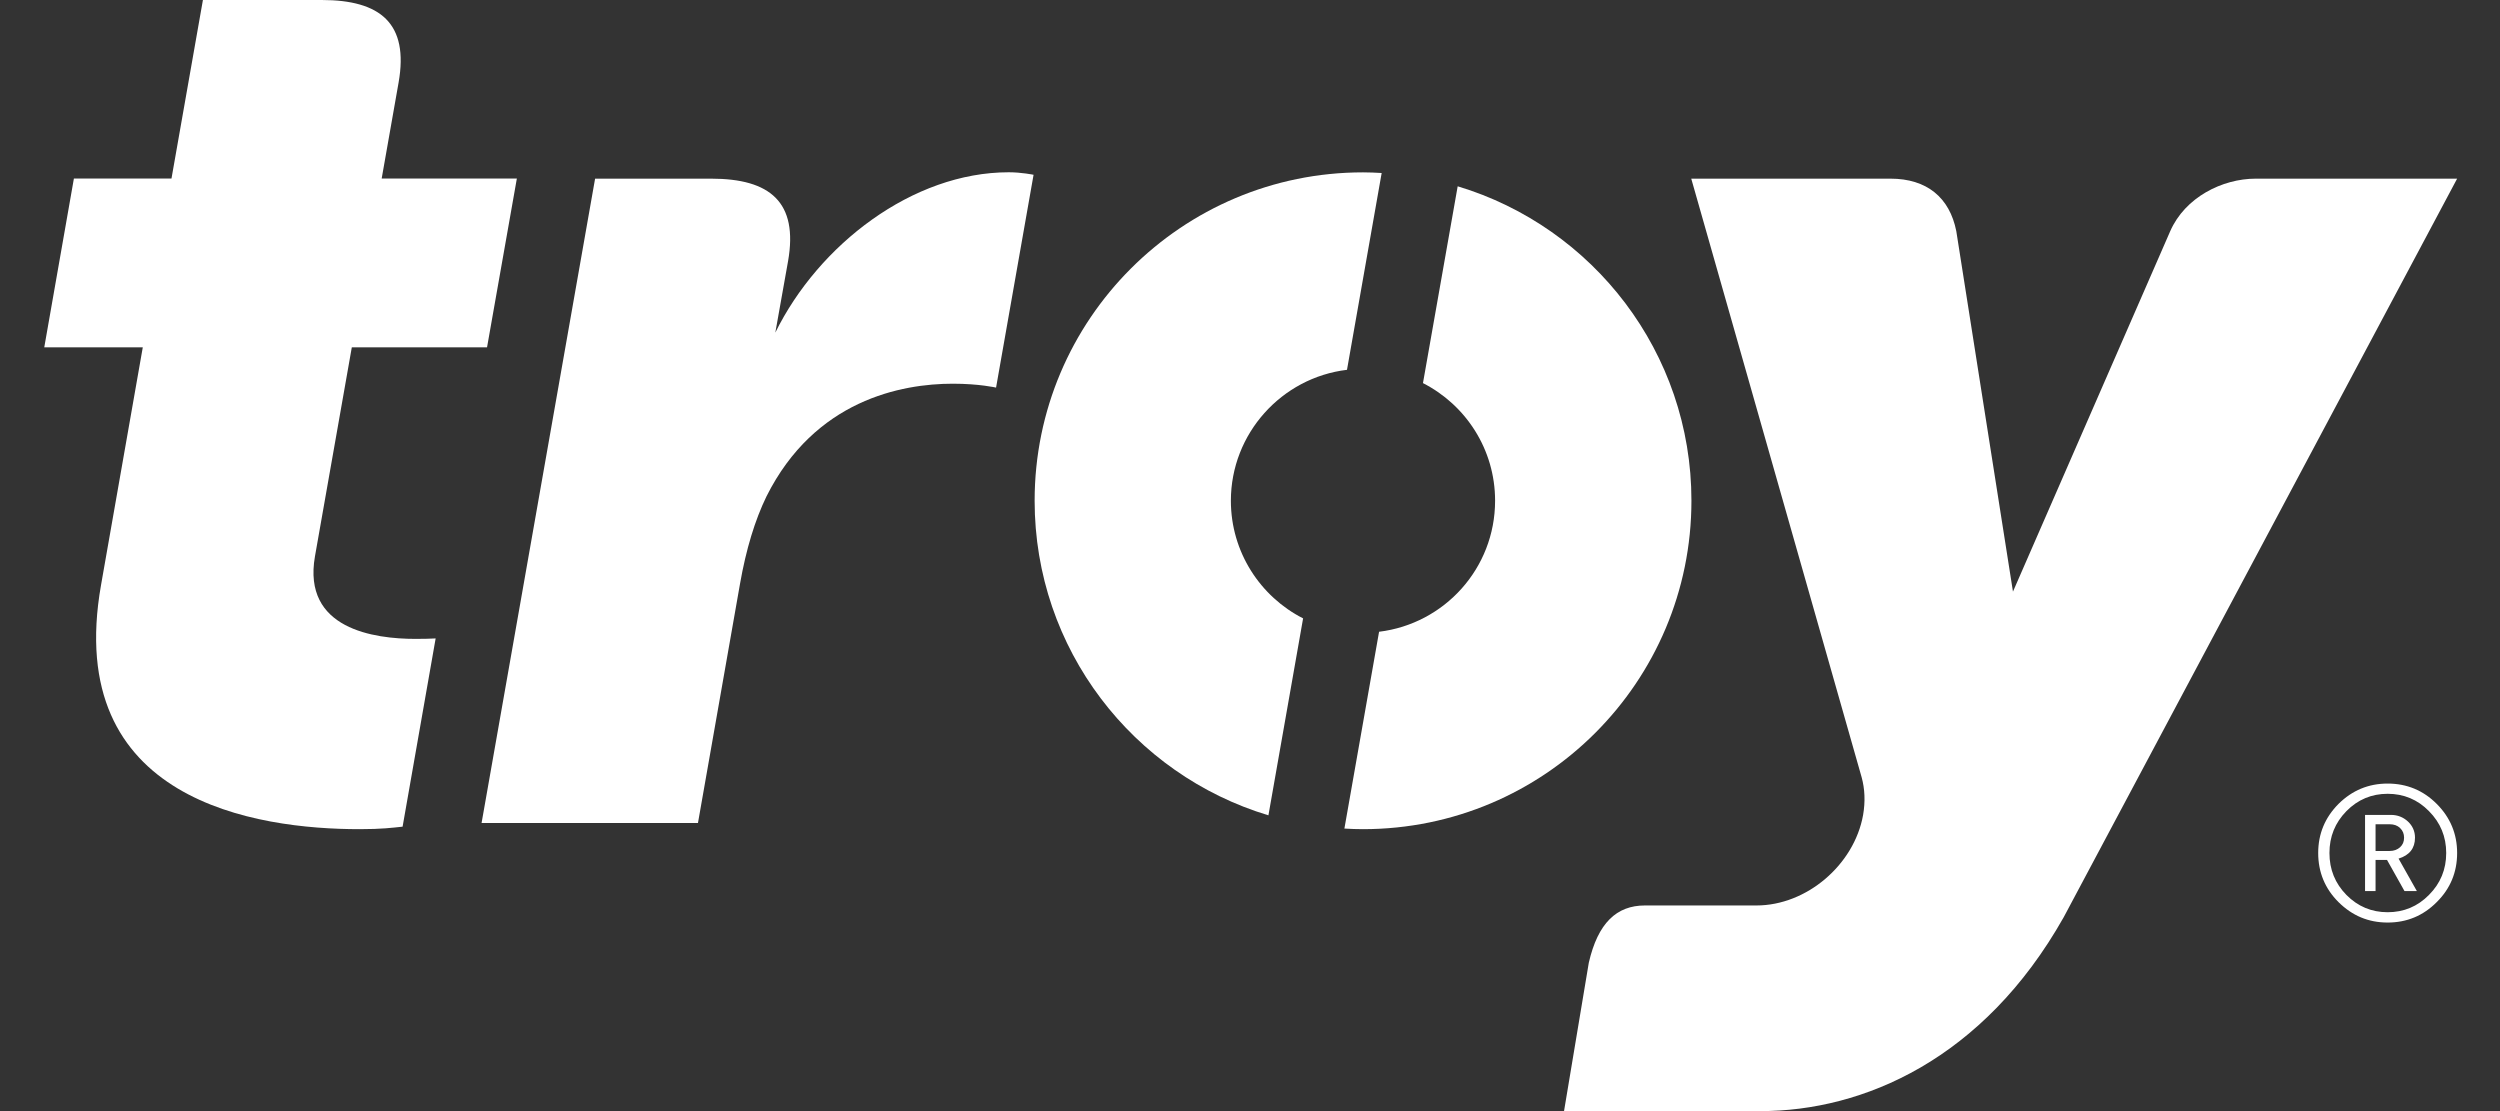
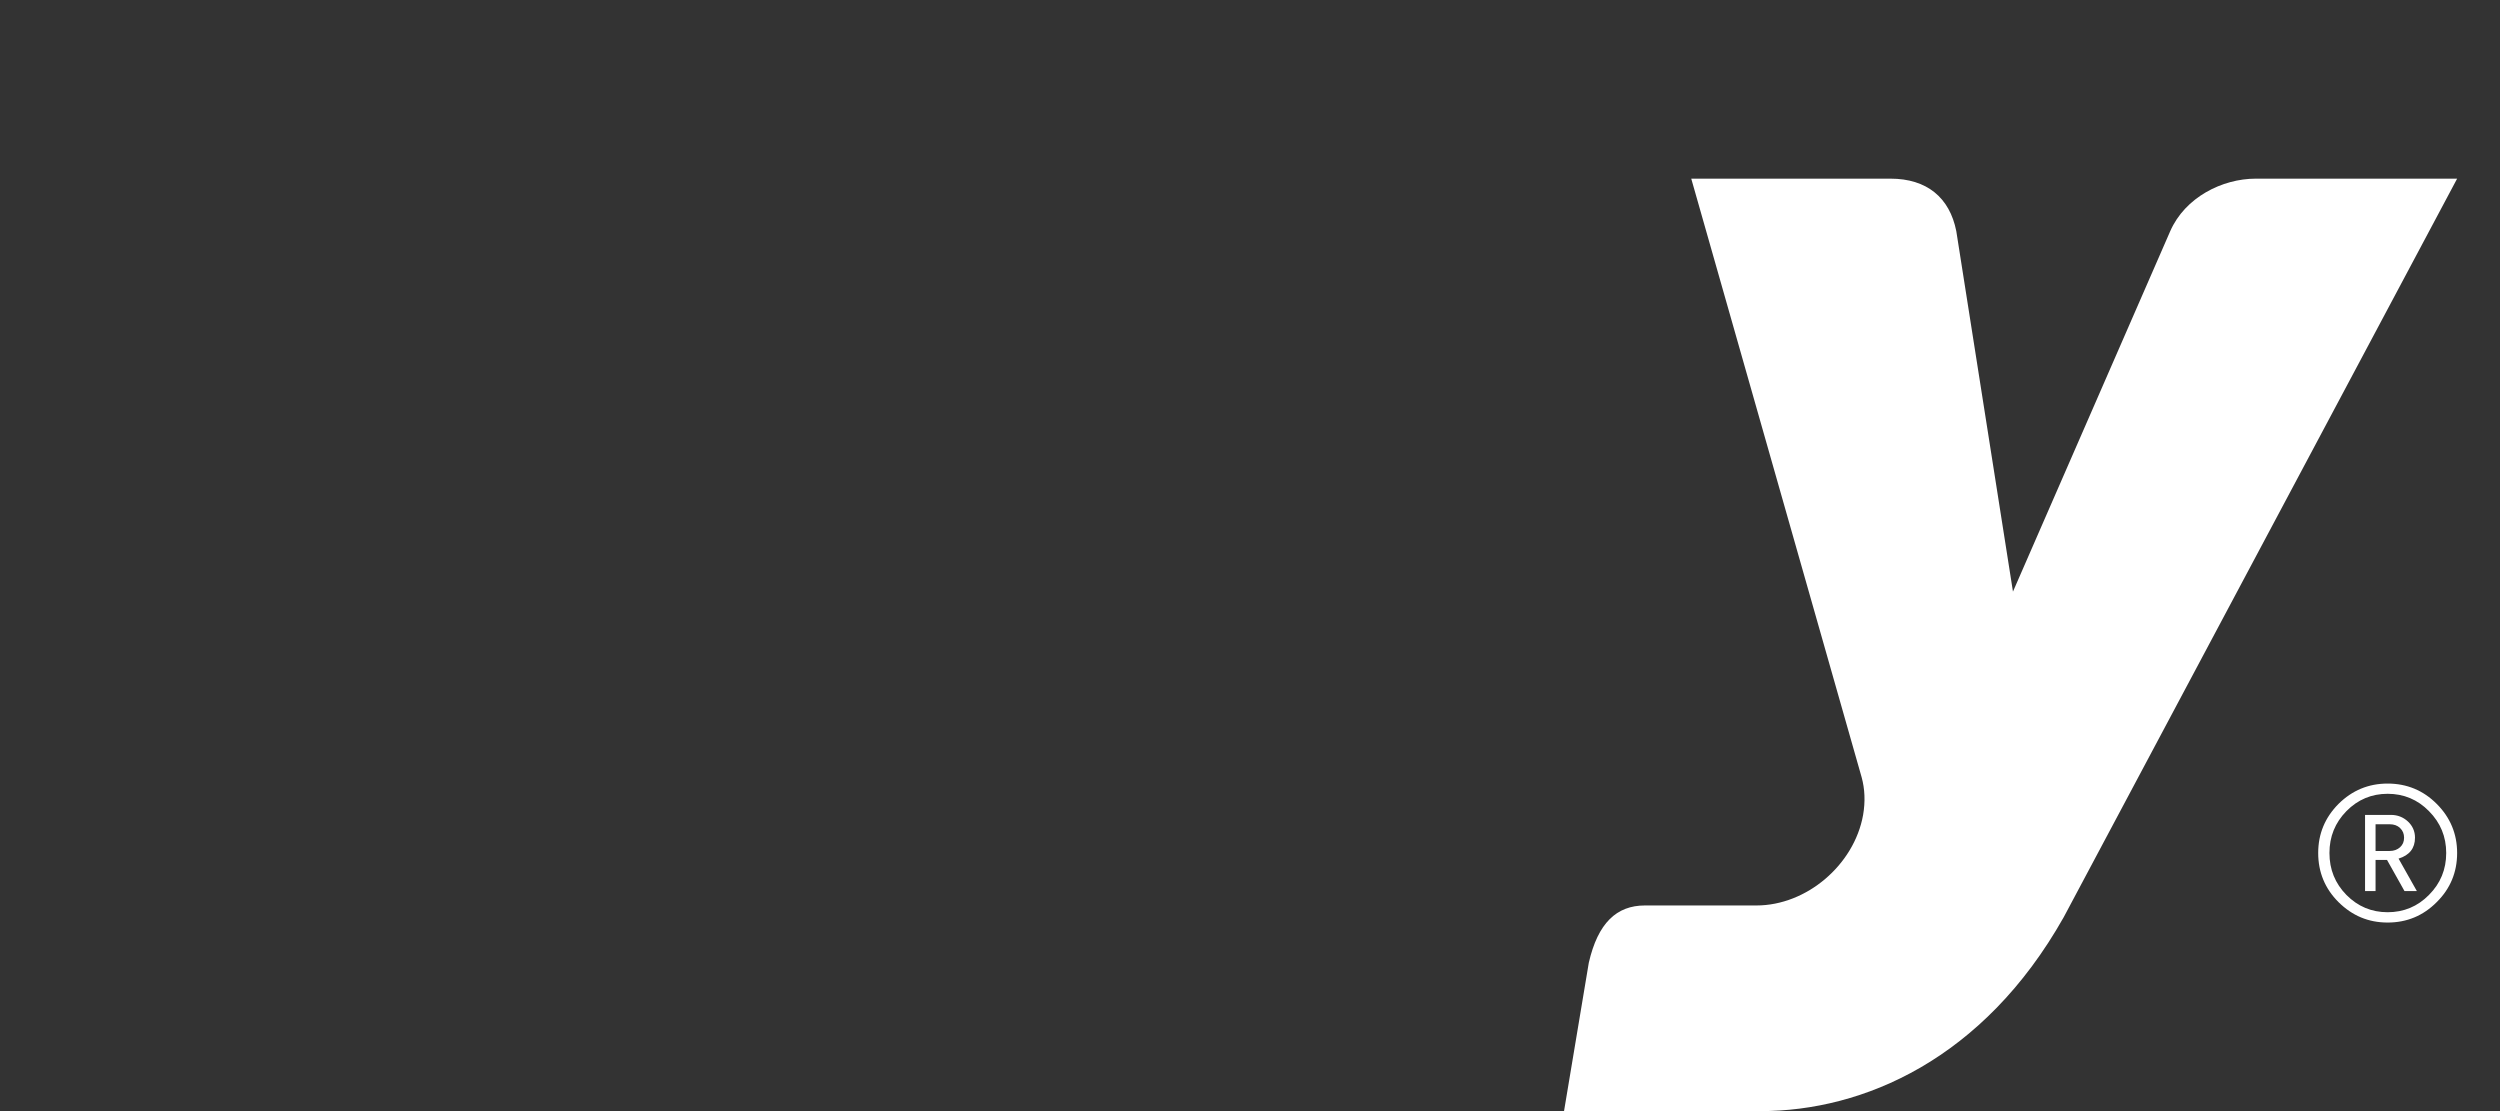
<svg xmlns="http://www.w3.org/2000/svg" width="54" height="24" viewBox="0 0 54 24" fill="none">
  <rect x="0" y="0" width="54" height="24" fill="#333333" stroke="none" />
  <path fill-rule="evenodd" clip-rule="evenodd" d="M48.724 3.859C47.998 3.859 47.196 4.265 46.877 4.993L43.48 12.779L42.256 4.993C42.112 4.265 41.617 3.859 40.835 3.859H36.531L40.212 16.791C40.28 17.039 40.293 17.314 40.243 17.603C40.05 18.683 39.02 19.558 37.94 19.558H35.53C34.918 19.558 34.515 19.937 34.318 20.795L33.783 24H38.027C40.241 24 42.841 22.888 44.576 19.812L53.074 3.859H48.725H48.724Z" fill="white" />
-   <path fill-rule="evenodd" clip-rule="evenodd" d="M6.949 0C8.22 0 8.834 0.507 8.61 1.781L8.244 3.857H11.164L10.52 7.503H7.599L6.803 12.018C6.528 13.59 8.085 13.8 8.978 13.8C9.156 13.8 9.304 13.796 9.41 13.79L8.696 17.856C8.476 17.879 8.248 17.91 7.767 17.91C5.551 17.91 1.357 17.316 2.182 12.638L3.084 7.503H0.956L1.596 3.857H3.704L4.383 0H6.949H6.949Z" fill="white" />
-   <path fill-rule="evenodd" clip-rule="evenodd" d="M31.486 4.024L30.736 8.275C31.661 8.747 32.294 9.707 32.294 10.815C32.294 12.277 31.199 13.474 29.788 13.646L29.039 17.897C29.171 17.905 29.306 17.91 29.44 17.91C33.36 17.91 36.535 14.732 36.535 10.815C36.535 7.613 34.409 4.903 31.486 4.024" fill="white" />
-   <path fill-rule="evenodd" clip-rule="evenodd" d="M28.147 13.357C27.222 12.887 26.587 11.923 26.587 10.816C26.587 9.364 27.685 8.157 29.095 7.988L29.844 3.737C29.711 3.729 29.575 3.723 29.442 3.723C25.525 3.723 22.348 6.902 22.348 10.816C22.348 14.02 24.475 16.731 27.398 17.611L28.147 13.357V13.357Z" fill="white" />
-   <path fill-rule="evenodd" clip-rule="evenodd" d="M12.854 3.859H15.363C16.635 3.859 17.246 4.367 17.022 5.642L16.747 7.184C17.682 5.286 19.71 3.721 21.79 3.721C22.063 3.721 22.325 3.775 22.325 3.775L21.515 8.372C21.515 8.372 21.151 8.288 20.582 8.288C19.474 8.288 17.599 8.639 16.556 10.722C16.307 11.235 16.116 11.86 15.984 12.612L15.076 17.777H10.402L12.854 3.859L12.854 3.859Z" fill="white" />
  <path fill-rule="evenodd" clip-rule="evenodd" d="M51.928 18.094C51.928 18.012 51.901 17.942 51.842 17.886C51.784 17.83 51.71 17.804 51.618 17.804H51.312V18.381H51.618C51.71 18.381 51.784 18.352 51.842 18.3C51.901 18.245 51.928 18.178 51.928 18.094ZM52.204 19.247H51.937L51.56 18.575H51.312V19.247H51.085V17.602H51.644C51.788 17.602 51.91 17.651 52.011 17.744C52.111 17.838 52.164 17.955 52.164 18.094C52.164 18.323 52.044 18.474 51.809 18.546L52.204 19.247L52.204 19.247ZM52.838 18.425C52.838 18.78 52.714 19.081 52.466 19.33C52.221 19.58 51.92 19.704 51.573 19.704C51.226 19.704 50.929 19.58 50.682 19.33C50.438 19.081 50.316 18.78 50.316 18.425C50.316 18.07 50.438 17.771 50.682 17.521C50.929 17.27 51.227 17.146 51.573 17.146C51.919 17.146 52.221 17.27 52.466 17.521C52.714 17.771 52.838 18.072 52.838 18.425ZM53.074 18.425C53.074 18.84 52.927 19.195 52.633 19.486C52.343 19.778 51.99 19.927 51.573 19.927C51.156 19.927 50.807 19.778 50.512 19.486C50.22 19.195 50.073 18.84 50.073 18.425C50.073 18.01 50.22 17.658 50.512 17.364C50.807 17.072 51.16 16.925 51.573 16.925C51.986 16.925 52.343 17.072 52.633 17.364C52.927 17.658 53.074 18.012 53.074 18.425Z" fill="white" />
</svg>